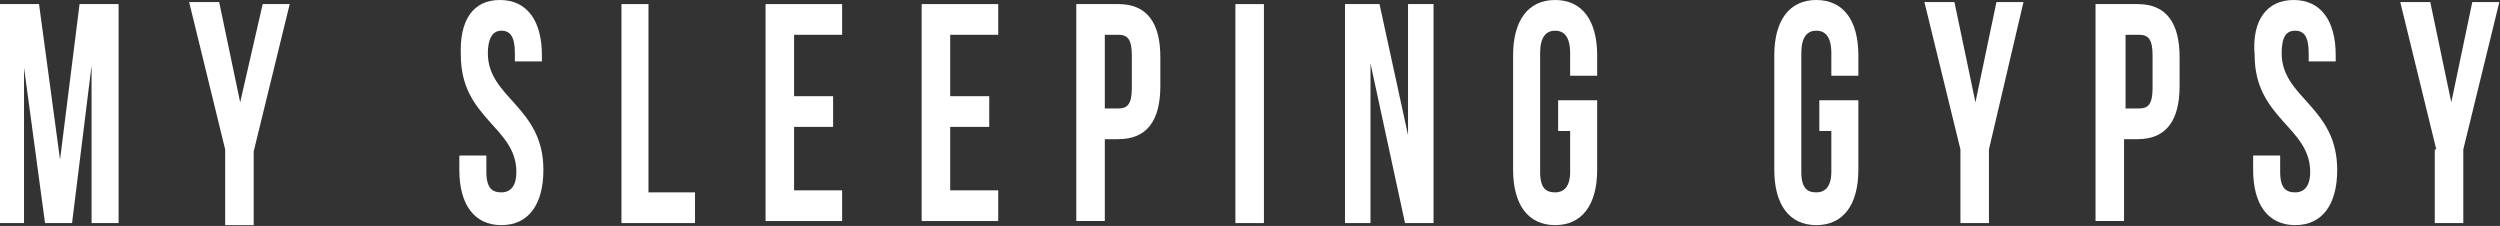
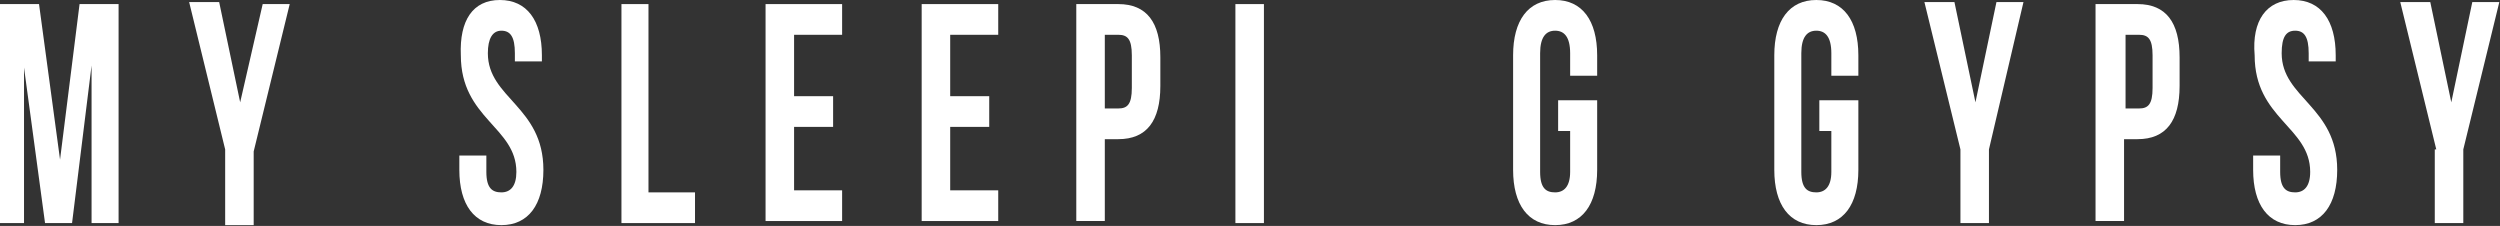
<svg xmlns="http://www.w3.org/2000/svg" width="520" height="47" viewBox="0 0 520 47" fill="none">
  <rect x="0" y="0" width="520" height="47" fill="#333333" stroke="none" />
  <path d="M12.489 33.203L16.548 0.851H24.666V46.4H19.046V13.622L14.987 46.4H9.367L4.996 14.048V46.4H0V0.851H8.118L12.489 33.203Z" fill="white" />
  <path d="M46.834 31.075L39.341 0.426H45.585L49.956 21.284L54.64 0.851H60.26L52.766 31.501V46.825H46.834V31.075Z" fill="white" />
  <path d="M103.972 0C109.592 0 112.714 4.257 112.714 11.493V12.771H107.094V11.068C107.094 7.662 106.158 6.385 104.284 6.385C102.411 6.385 101.474 8.088 101.474 11.068C101.474 20.433 113.027 22.136 113.027 35.332C113.027 42.568 109.904 46.825 104.284 46.825C98.664 46.825 95.542 42.568 95.542 35.332V32.352H101.162V35.757C101.162 39.163 102.411 40.014 104.284 40.014C106.158 40.014 107.406 38.737 107.406 35.757C107.406 26.392 95.854 24.69 95.854 11.493C95.542 4.257 98.352 0 103.972 0Z" fill="white" />
  <path d="M128.95 0.851H134.883V40.014H144.562V46.4H129.262V0.851H128.95Z" fill="white" />
  <path d="M165.481 20.007H173.287V26.392H165.169V39.589H175.16V45.974H159.237V0.851H175.16V7.237H165.169V20.007H165.481Z" fill="white" />
  <path d="M197.641 20.007H205.759V26.392H197.641V39.589H207.632V45.974H191.708V0.851H207.632V7.237H197.641V20.007Z" fill="white" />
  <path d="M241.352 11.919V17.879C241.352 25.115 238.542 28.947 232.61 28.947H229.8V45.974H223.868V0.851H232.61C238.542 0.851 241.352 4.683 241.352 11.919ZM229.8 7.237V22.561H232.61C234.483 22.561 235.42 21.71 235.42 18.304V11.493C235.42 8.088 234.483 7.237 232.61 7.237H229.8Z" fill="white" />
  <path d="M256.964 0.851H262.896V46.4H256.964V0.851Z" fill="white" />
-   <path d="M285.064 13.196V46.4H279.757V0.851H286.938L292.87 28.095V0.851H298.178V46.4H292.246L285.064 13.196Z" fill="white" />
  <path d="M324.092 20.858H332.21V35.332C332.21 42.568 329.088 46.825 323.468 46.825C317.848 46.825 314.726 42.568 314.726 35.332V11.493C314.726 4.257 317.848 0 323.468 0C329.088 0 332.21 4.257 332.21 11.493V15.75H326.59V11.068C326.59 7.662 325.341 6.385 323.468 6.385C321.595 6.385 320.346 7.662 320.346 11.068V35.757C320.346 39.163 321.595 40.014 323.468 40.014C325.341 40.014 326.59 38.737 326.59 35.757V27.244H324.092V20.858Z" fill="white" />
  <path d="M378.421 20.858H386.539V35.332C386.539 42.568 383.416 46.825 377.796 46.825C372.176 46.825 369.054 42.568 369.054 35.332V11.493C369.054 4.257 372.176 0 377.796 0C383.416 0 386.539 4.257 386.539 11.493V15.75H380.919V11.068C380.919 7.662 379.67 6.385 377.796 6.385C375.923 6.385 374.674 7.662 374.674 11.068V35.757C374.674 39.163 375.923 40.014 377.796 40.014C379.67 40.014 380.919 38.737 380.919 35.757V27.244H378.421V20.858Z" fill="white" />
  <path d="M407.77 31.075L400.276 0.426H406.521L410.892 21.284L415.263 0.426H420.883L413.702 31.075V46.4H407.77V31.075Z" fill="white" />
  <path d="M453.356 11.919V17.879C453.356 25.115 450.546 28.947 444.613 28.947H441.803V45.974H435.871V0.851H444.613C450.546 0.851 453.356 4.683 453.356 11.919ZM442.115 7.237V22.561H444.925C446.799 22.561 447.735 21.71 447.735 18.304V11.493C447.735 8.088 446.799 7.237 444.925 7.237H442.115Z" fill="white" />
  <path d="M477.084 0C482.705 0 485.827 4.257 485.827 11.493V12.771H480.207V11.068C480.207 7.662 479.27 6.385 477.397 6.385C475.523 6.385 474.587 7.662 474.587 11.068C474.587 20.433 486.139 22.136 486.139 35.332C486.139 42.568 483.017 46.825 477.397 46.825C471.777 46.825 468.654 42.568 468.654 35.332V32.352H474.274V35.757C474.274 39.163 475.523 40.014 477.397 40.014C479.27 40.014 480.519 38.737 480.519 35.757C480.519 26.392 468.966 24.69 468.966 11.493C468.342 4.257 471.464 0 477.084 0Z" fill="white" />
  <path d="M506.746 31.075L499.253 0.426H505.497L509.869 21.284L514.24 0.426H519.86L512.367 31.075V46.4H506.434V31.075H506.746Z" fill="white" />
</svg>